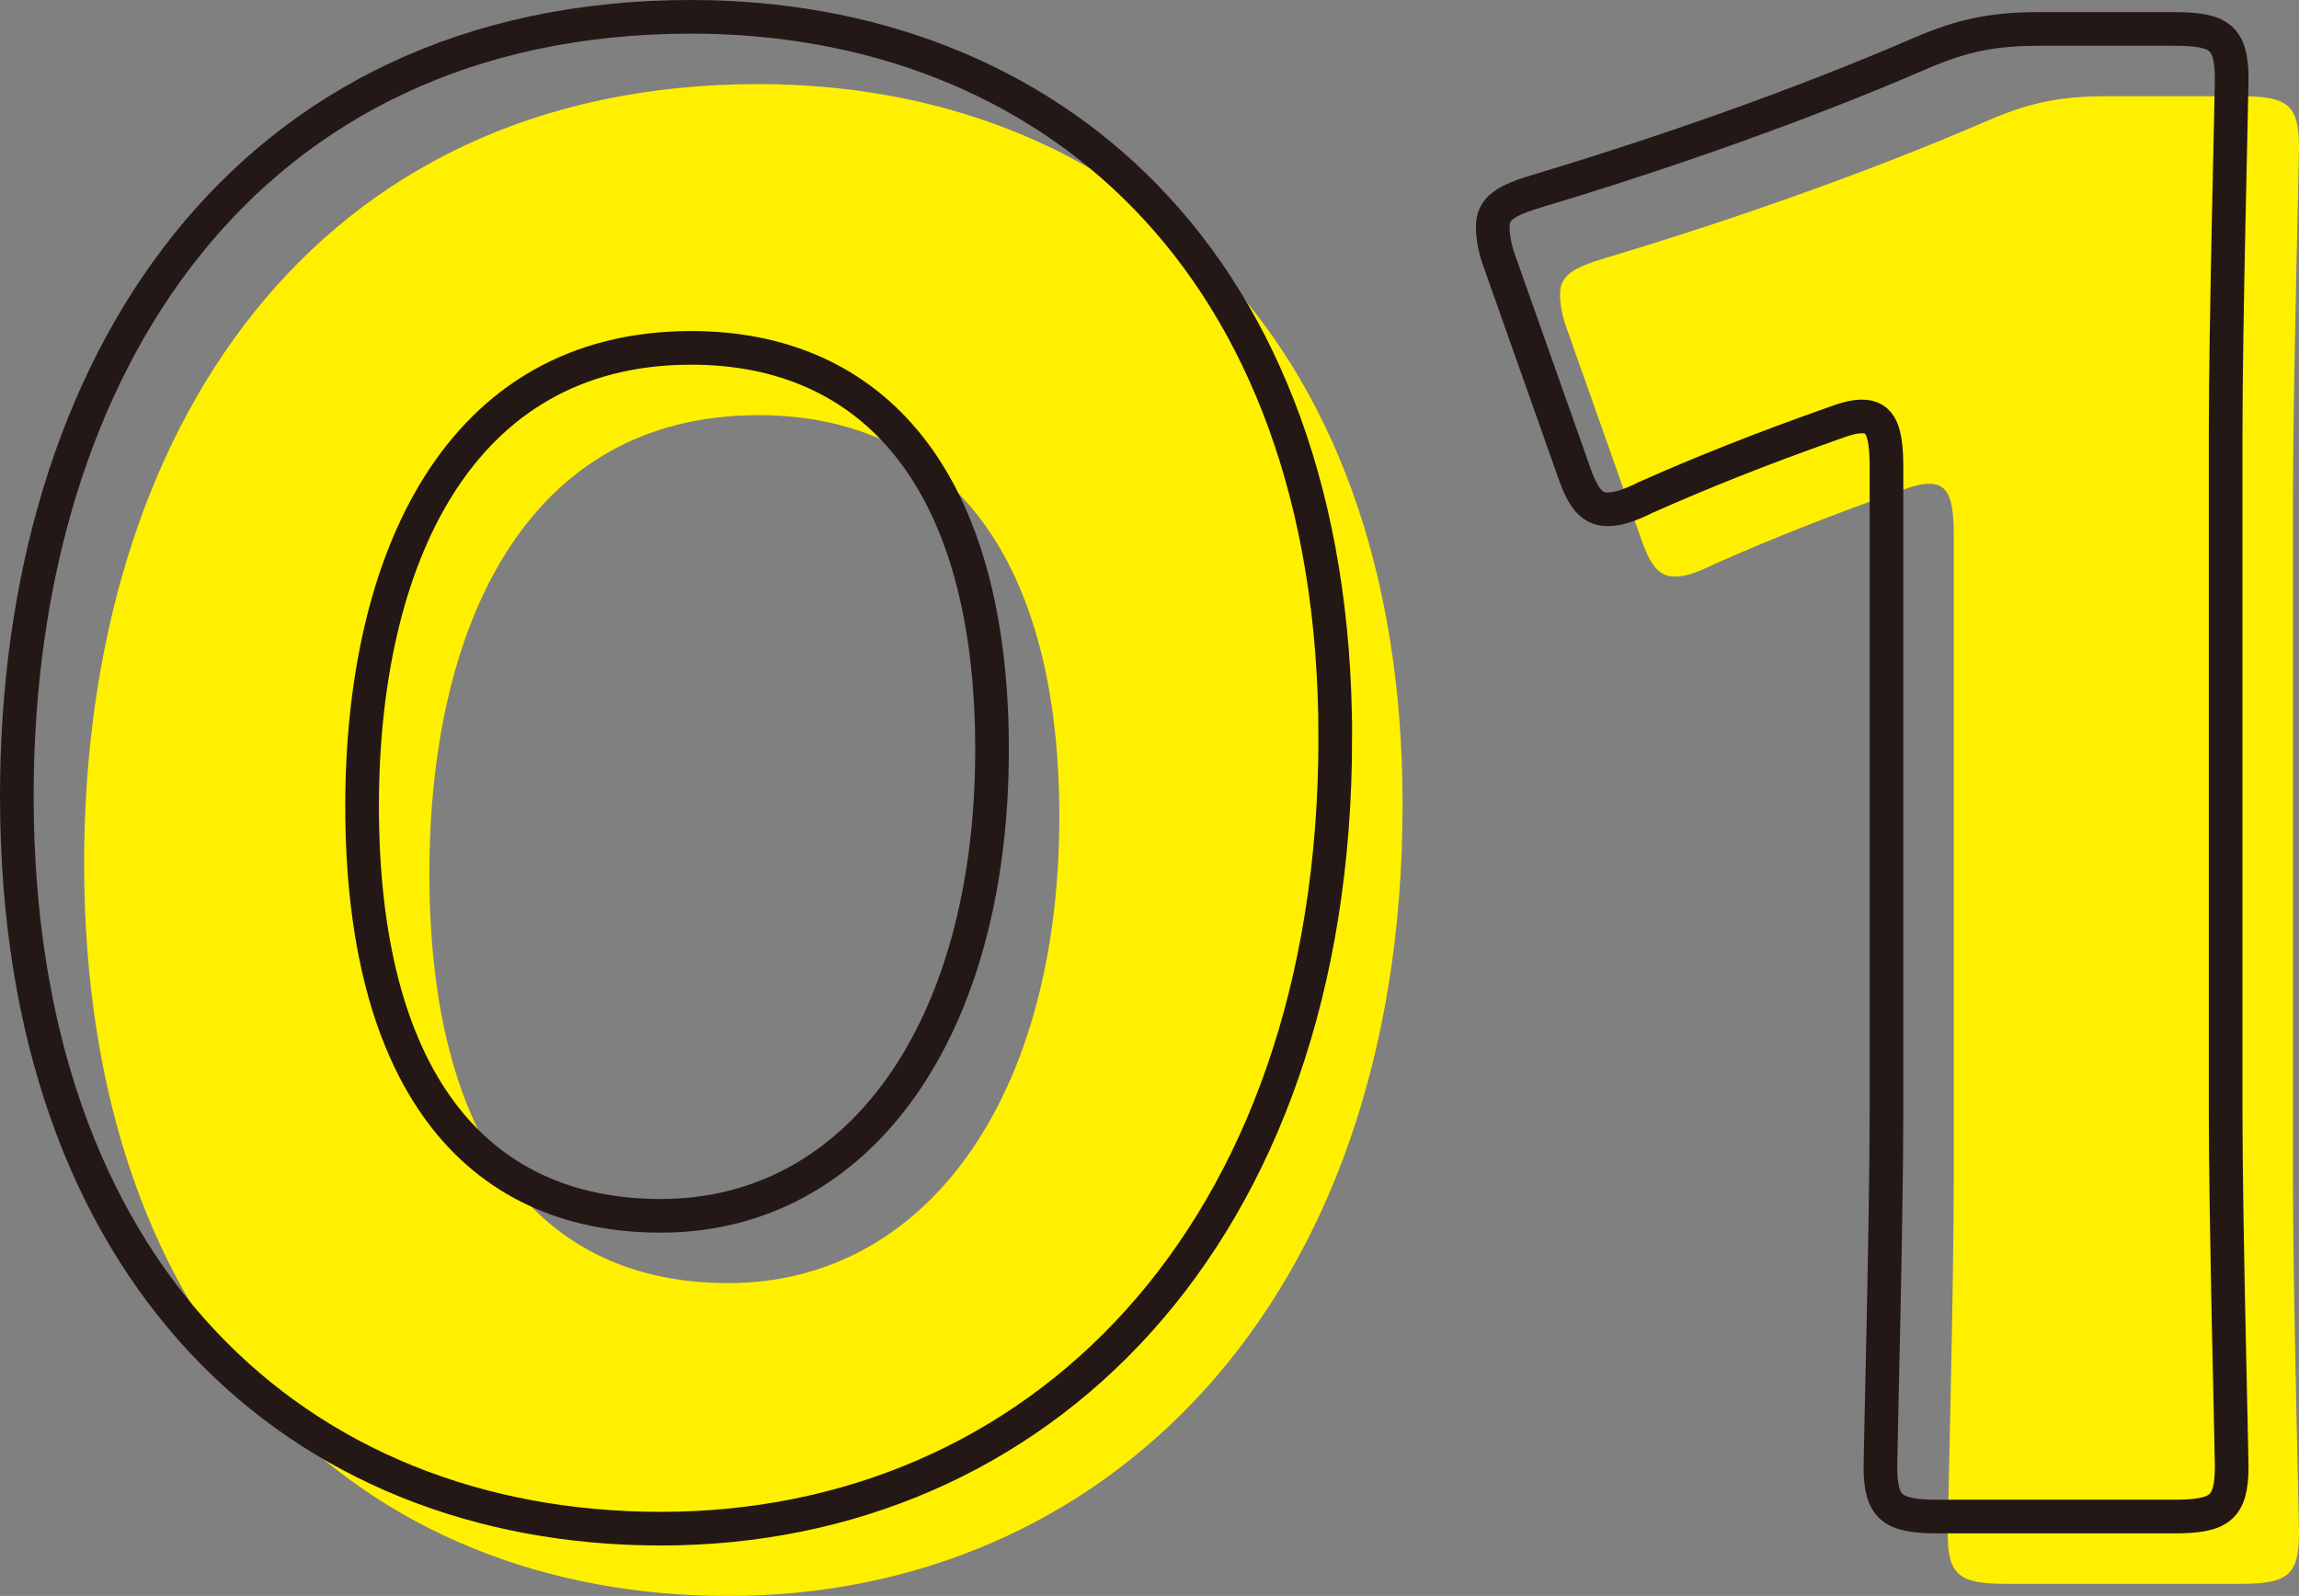
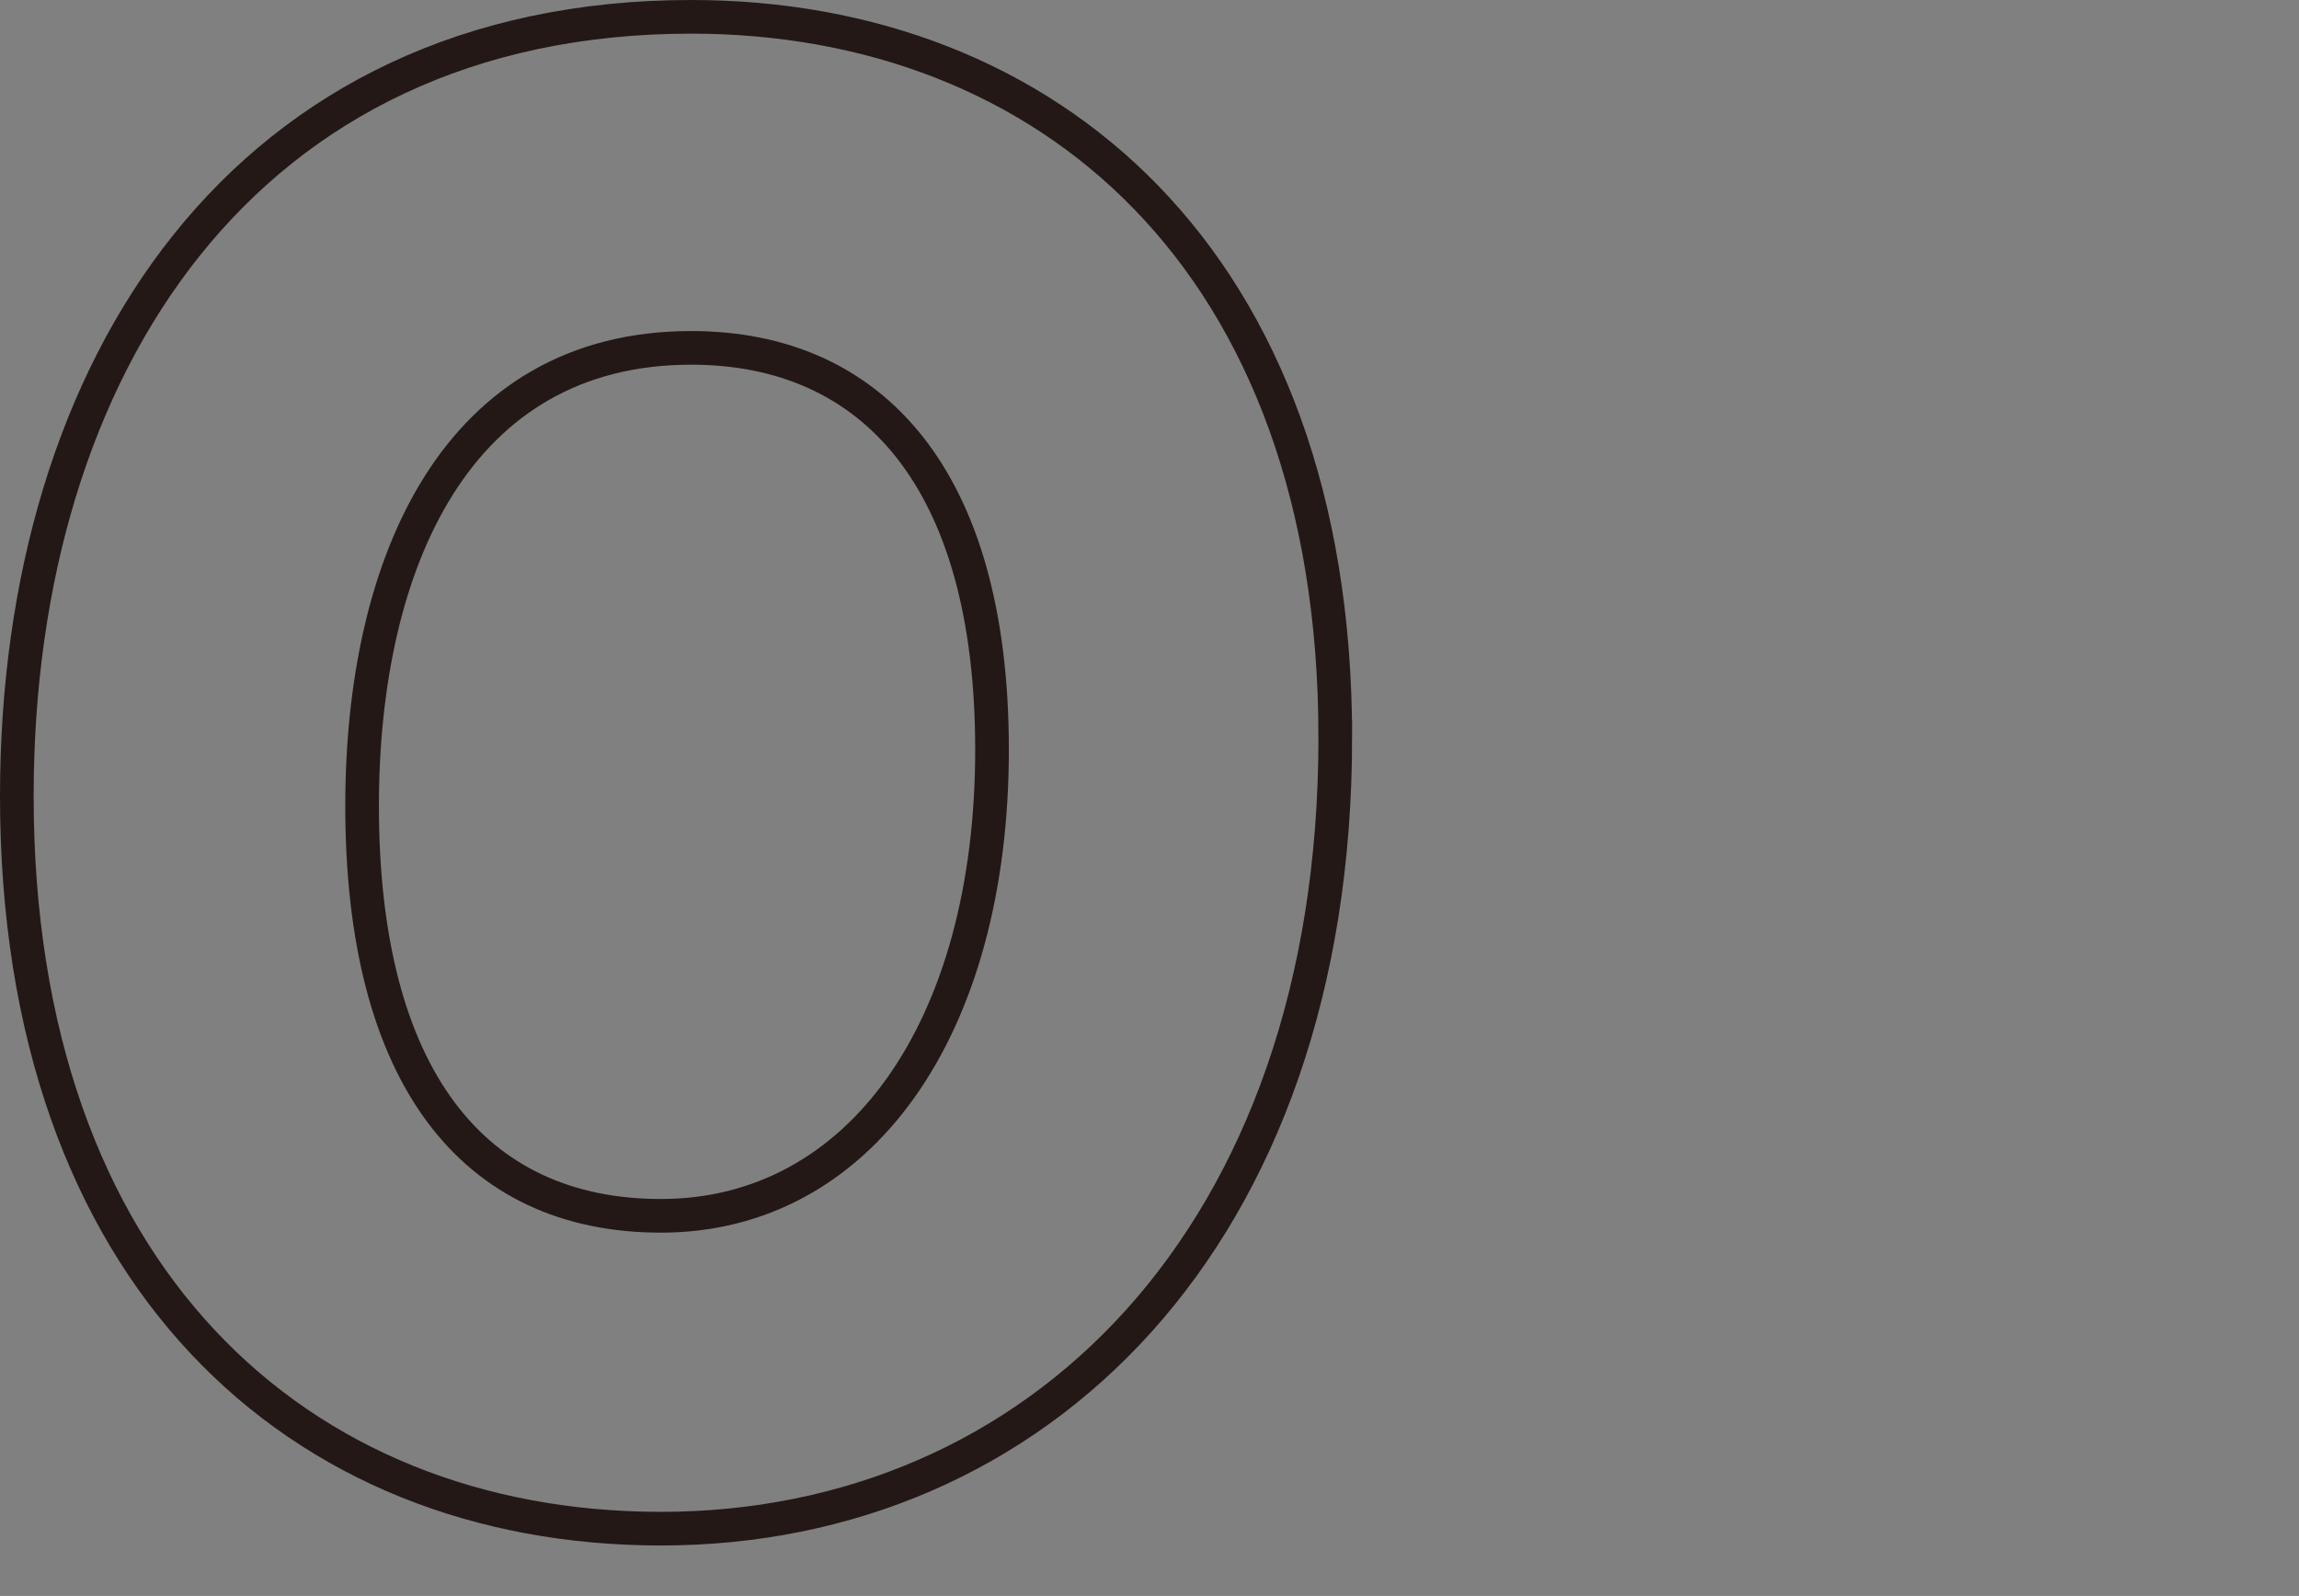
<svg xmlns="http://www.w3.org/2000/svg" id="_レイヤー_2" data-name="レイヤー 2" viewBox="0 0 68.317 47.438">
  <rect x="0" y="0" width="68.317" height="47.438" fill="#808080" stroke="none" />
  <defs>
    <style>
      .cls-1 {
        fill: #fff000;
      }

      .cls-2 {
        fill: none;
        stroke: #231815;
      }
    </style>
  </defs>
  <g id="_レイヤー_2-2" data-name=" レイヤー 2">
    <g id="_レイヤー_1-2" data-name=" レイヤー 1-2">
      <g>
        <g>
-           <path class="cls-1" d="M41.679,23.919c0,14.879-8.88,23.519-20.04,23.519-10.799 0-19.139-7.559-19.139-21.779C2.5,12.879,9.28,2.5,22.539,2.5c10.56,0,19.14,7.2,19.14,21.419ZM12.76,25.959c0,8.04,3.3,12.18,8.879,12.18,5.88,0,9.84-5.52,9.84-13.859,0-8.04-3.54-11.94-8.94-11.94-6.96,0-9.779,6.36-9.779,13.62Z" />
-           <path class="cls-1" d="M68.137,35.079c0,3.18.18,10.08.18,10.499,0,1.26-.359,1.5-1.739,1.5h-6.96c-1.38,0-1.74-.24-1.74-1.5,0-.42.18-7.32.18-10.499V15.879c0-1.08-.18-1.5-.72-1.5-.24,0-.479.06-.96.24-2.04.72-3.84,1.44-5.46,2.16-.479.24-.84.36-1.14.36-.54,0-.78-.42-1.08-1.32l-2.1-5.939c-.181-.48-.24-.84-.24-1.14,0-.54.36-.78,1.38-1.08,3.6-1.08,7.74-2.519,11.34-4.08,1.26-.54,2.16-.72,3.54-.72h3.96c1.38,0,1.739.24,1.739,1.5,0,.42-.18,7.32-.18,10.499v20.219Z" />
-         </g>
+           </g>
        <g>
          <path class="cls-2" d="M39.679,21.919c0,14.879-8.88,23.519-20.04,23.519C8.84,45.438.5,37.878.5,23.659c0-12.78,6.78-23.159,20.039-23.159,10.56,0,19.14,7.2,19.14,21.419ZM10.76,23.959c0,8.04,3.3,12.18,8.879,12.18,5.88,0,9.84-5.52,9.84-13.859,0-8.04-3.54-11.94-8.94-11.94-6.96,0-9.779,6.36-9.779,13.62Z" />
-           <path class="cls-2" d="M66.137,33.079c0,3.18.18,10.08.18,10.499,0,1.26-.359,1.5-1.739,1.5h-6.96c-1.38,0-1.74-.24-1.74-1.5,0-.42.18-7.32.18-10.499V13.879c0-1.08-.18-1.5-.72-1.5-.24,0-.479.06-.96.24-2.04.72-3.84,1.44-5.46,2.16-.479.24-.84.36-1.14.36-.54,0-.78-.42-1.08-1.32l-2.1-5.939c-.181-.48-.24-.84-.24-1.14,0-.54.36-.78,1.38-1.08,3.6-1.08,7.74-2.519,11.34-4.08,1.26-.54,2.16-.72,3.54-.72h3.96c1.38,0,1.739.24,1.739,1.5,0,.42-.18,7.32-.18,10.499,0,0,0,20.219,0,20.219Z" />
        </g>
      </g>
    </g>
  </g>
</svg>